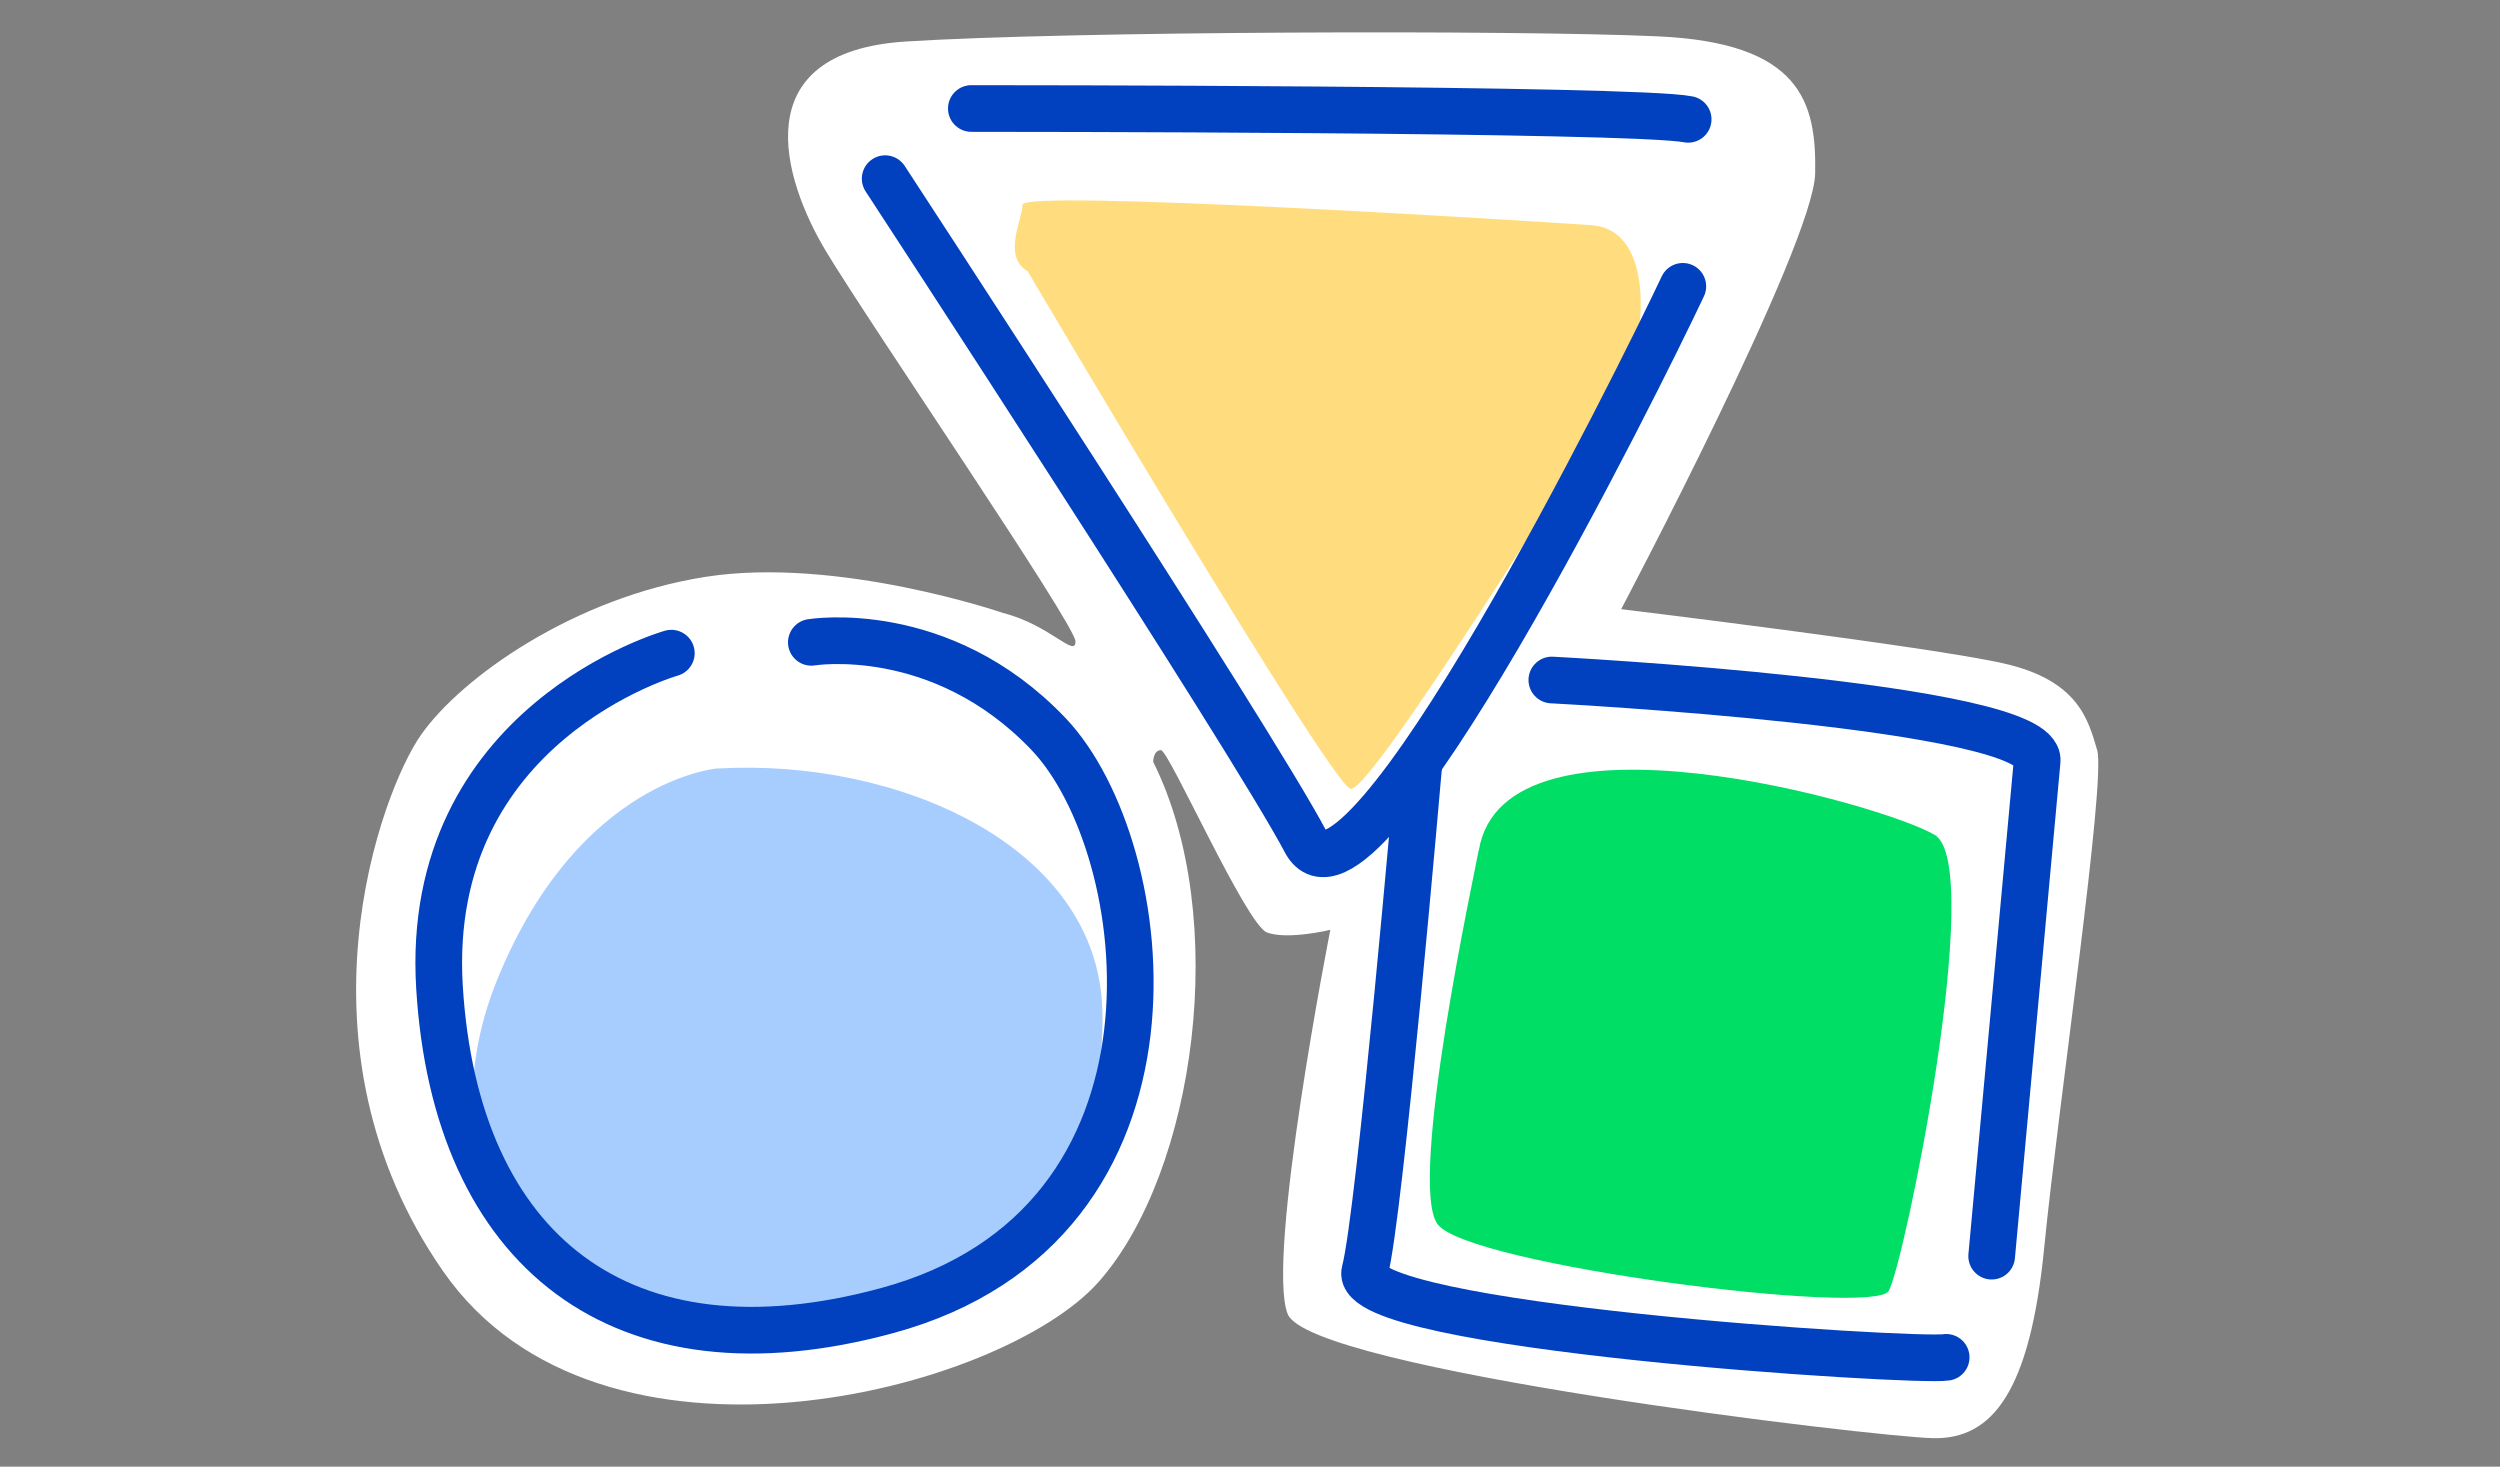
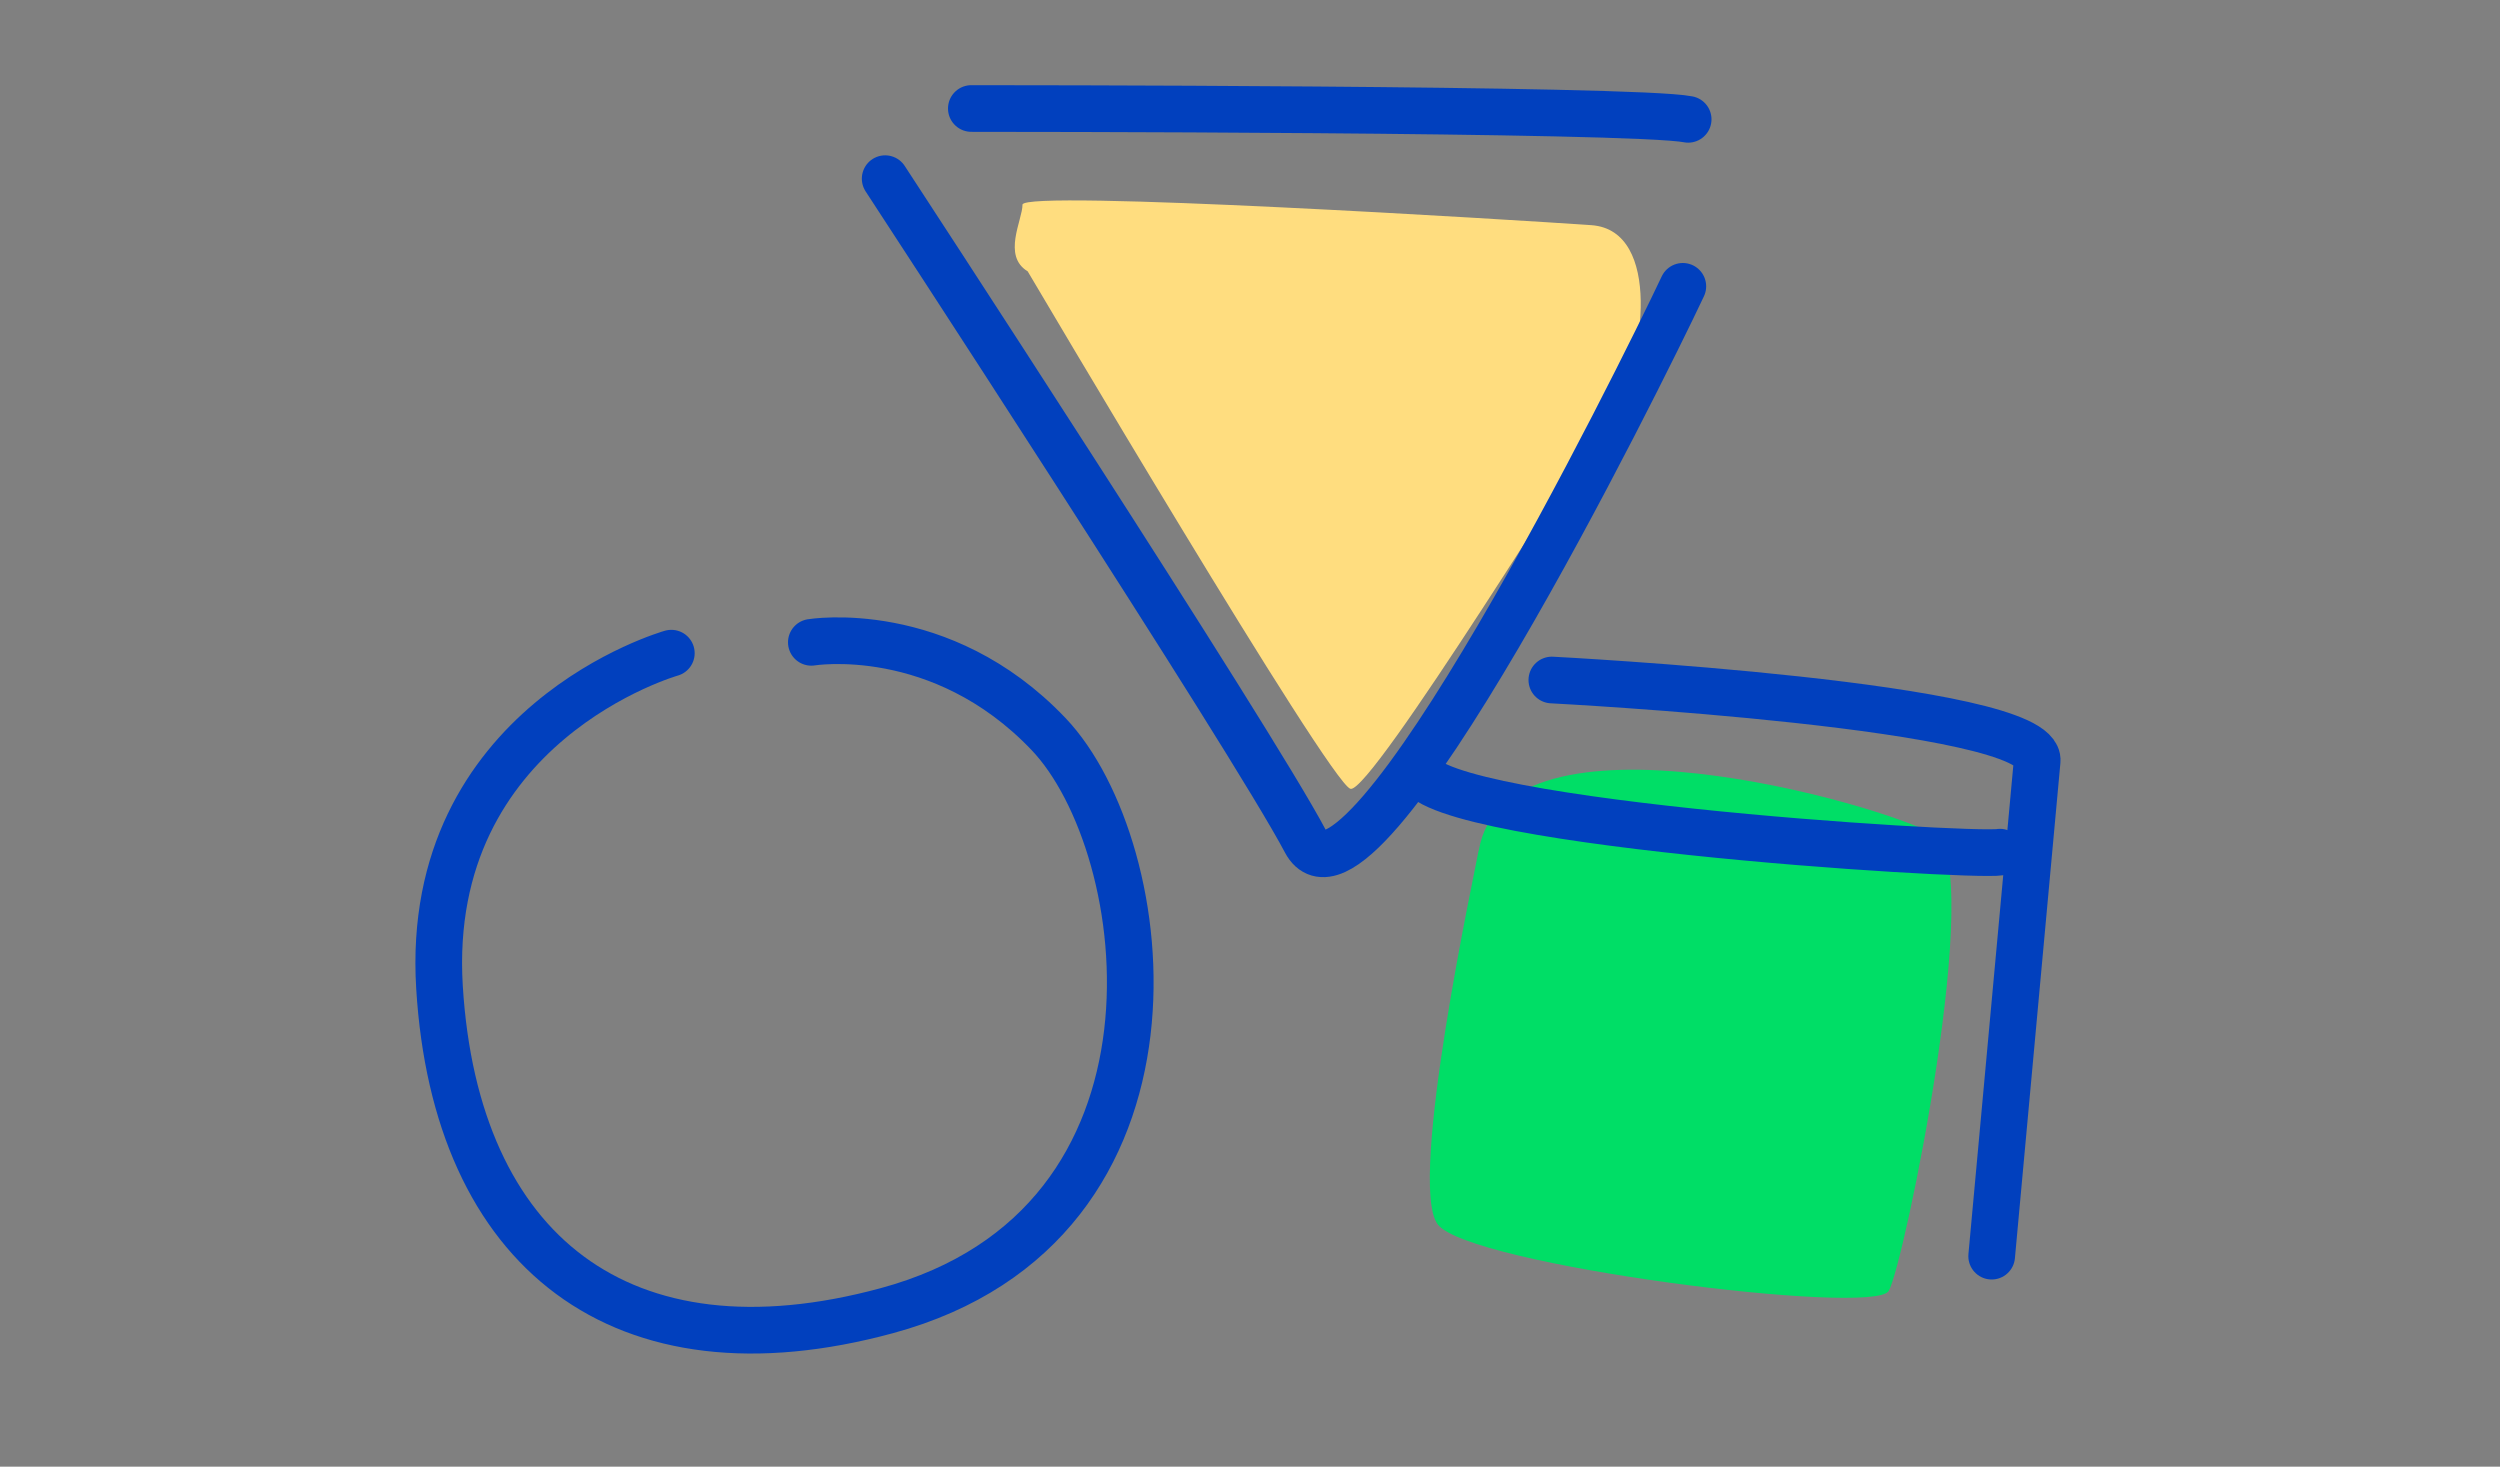
<svg xmlns="http://www.w3.org/2000/svg" id="Layer_1" width="150" height="88" viewBox="0 0 150 88">
  <rect x="0" y="0" width="150" height="88" fill="#808080" stroke="none" />
  <defs>
    <style>.cls-1{fill:none;stroke:#0140be;stroke-linecap:round;stroke-linejoin:round;stroke-width:2.8px;}.cls-2{fill:#a7cdff;}.cls-2,.cls-3,.cls-4,.cls-5{stroke-width:0px;}.cls-3{fill:#fff;}.cls-4{fill:#ffdd7f;}.cls-5{fill:#00de66;}</style>
  </defs>
-   <path class="cls-3" d="m60.19,36.78s-9.93-3.41-17.85-2.17-14.67,6.05-17.07,9.47c-2.41,3.41-8.07,18.7,1.32,32.2,9.39,13.5,33.52,7.22,39.34.62,5.82-6.6,7.91-21.88,3.26-31.19,0,0,0-.7.47-.7s5.12,10.48,6.36,10.94,3.8-.16,3.8-.16c0,0-3.88,19.71-2.56,23.05s35.15,7.37,38.72,7.45c3.57.08,5.82-2.79,6.67-11.41.85-8.61,3.72-28.01,3.18-29.87s-1.16-4.19-5.59-5.2c-4.42-1.01-22.97-3.26-22.97-3.26,0,0,11.56-21.88,11.64-26.15.08-4.27-.85-7.84-9.47-8.22-8.61-.39-35.3-.31-45.08.31-9.78.62-7.37,8.3-4.81,12.57,2.56,4.27,14.98,22.42,14.98,23.43s-1.55-1.01-4.35-1.71Z" />
  <path class="cls-4" d="m61.66,16.28s18.14,30.75,19.37,31.05c1.23.31,14.45-21.21,15.99-23.37,1.54-2.15,2.77-10.15-1.54-10.45s-34.13-2.15-34.13-1.23-1.23,3.07.31,4Z" />
-   <path class="cls-2" d="m43.08,46.1s-8.3.61-13.22,12.61c-4.92,11.99,2.77,23.06,16.3,22.14,13.53-.92,20.29-10.45,19.98-20.29-.31-9.84-12.3-15.07-23.06-14.45Z" />
  <path class="cls-5" d="m88.72,51.02c-.16.96-4.3,19.98-2.46,22.44,1.84,2.46,26.13,5.53,27.06,4,.92-1.54,5.84-25.52,2.77-27.36-3.07-1.84-25.83-8.3-27.36.92Z" />
  <path class="cls-1" d="m40.28,39.19s-14.88,4.2-13.91,20.05c.97,15.85,10.93,23.72,26.84,19.4,19.08-5.17,16.17-27.81,9.7-34.6-6.47-6.79-14.23-5.5-14.23-5.5" />
  <path class="cls-1" d="m53.11,10.72s21.99,33.63,25.22,39.77c3.23,6.14,20.05-27.81,22.64-33.31" />
  <path class="cls-1" d="m58.28,6.51c.97,0,39.77,0,43.01.65" />
-   <path class="cls-1" d="m85.12,45.97s-2.33,26.98-3.23,30.31c-.91,3.34,33.06,5.46,34.88,5.16" />
+   <path class="cls-1" d="m85.12,45.97c-.91,3.34,33.06,5.46,34.88,5.16" />
  <path class="cls-1" d="m119.5,75.37s2.43-26.39,2.73-29.72-29.12-4.85-29.12-4.85" />
</svg>